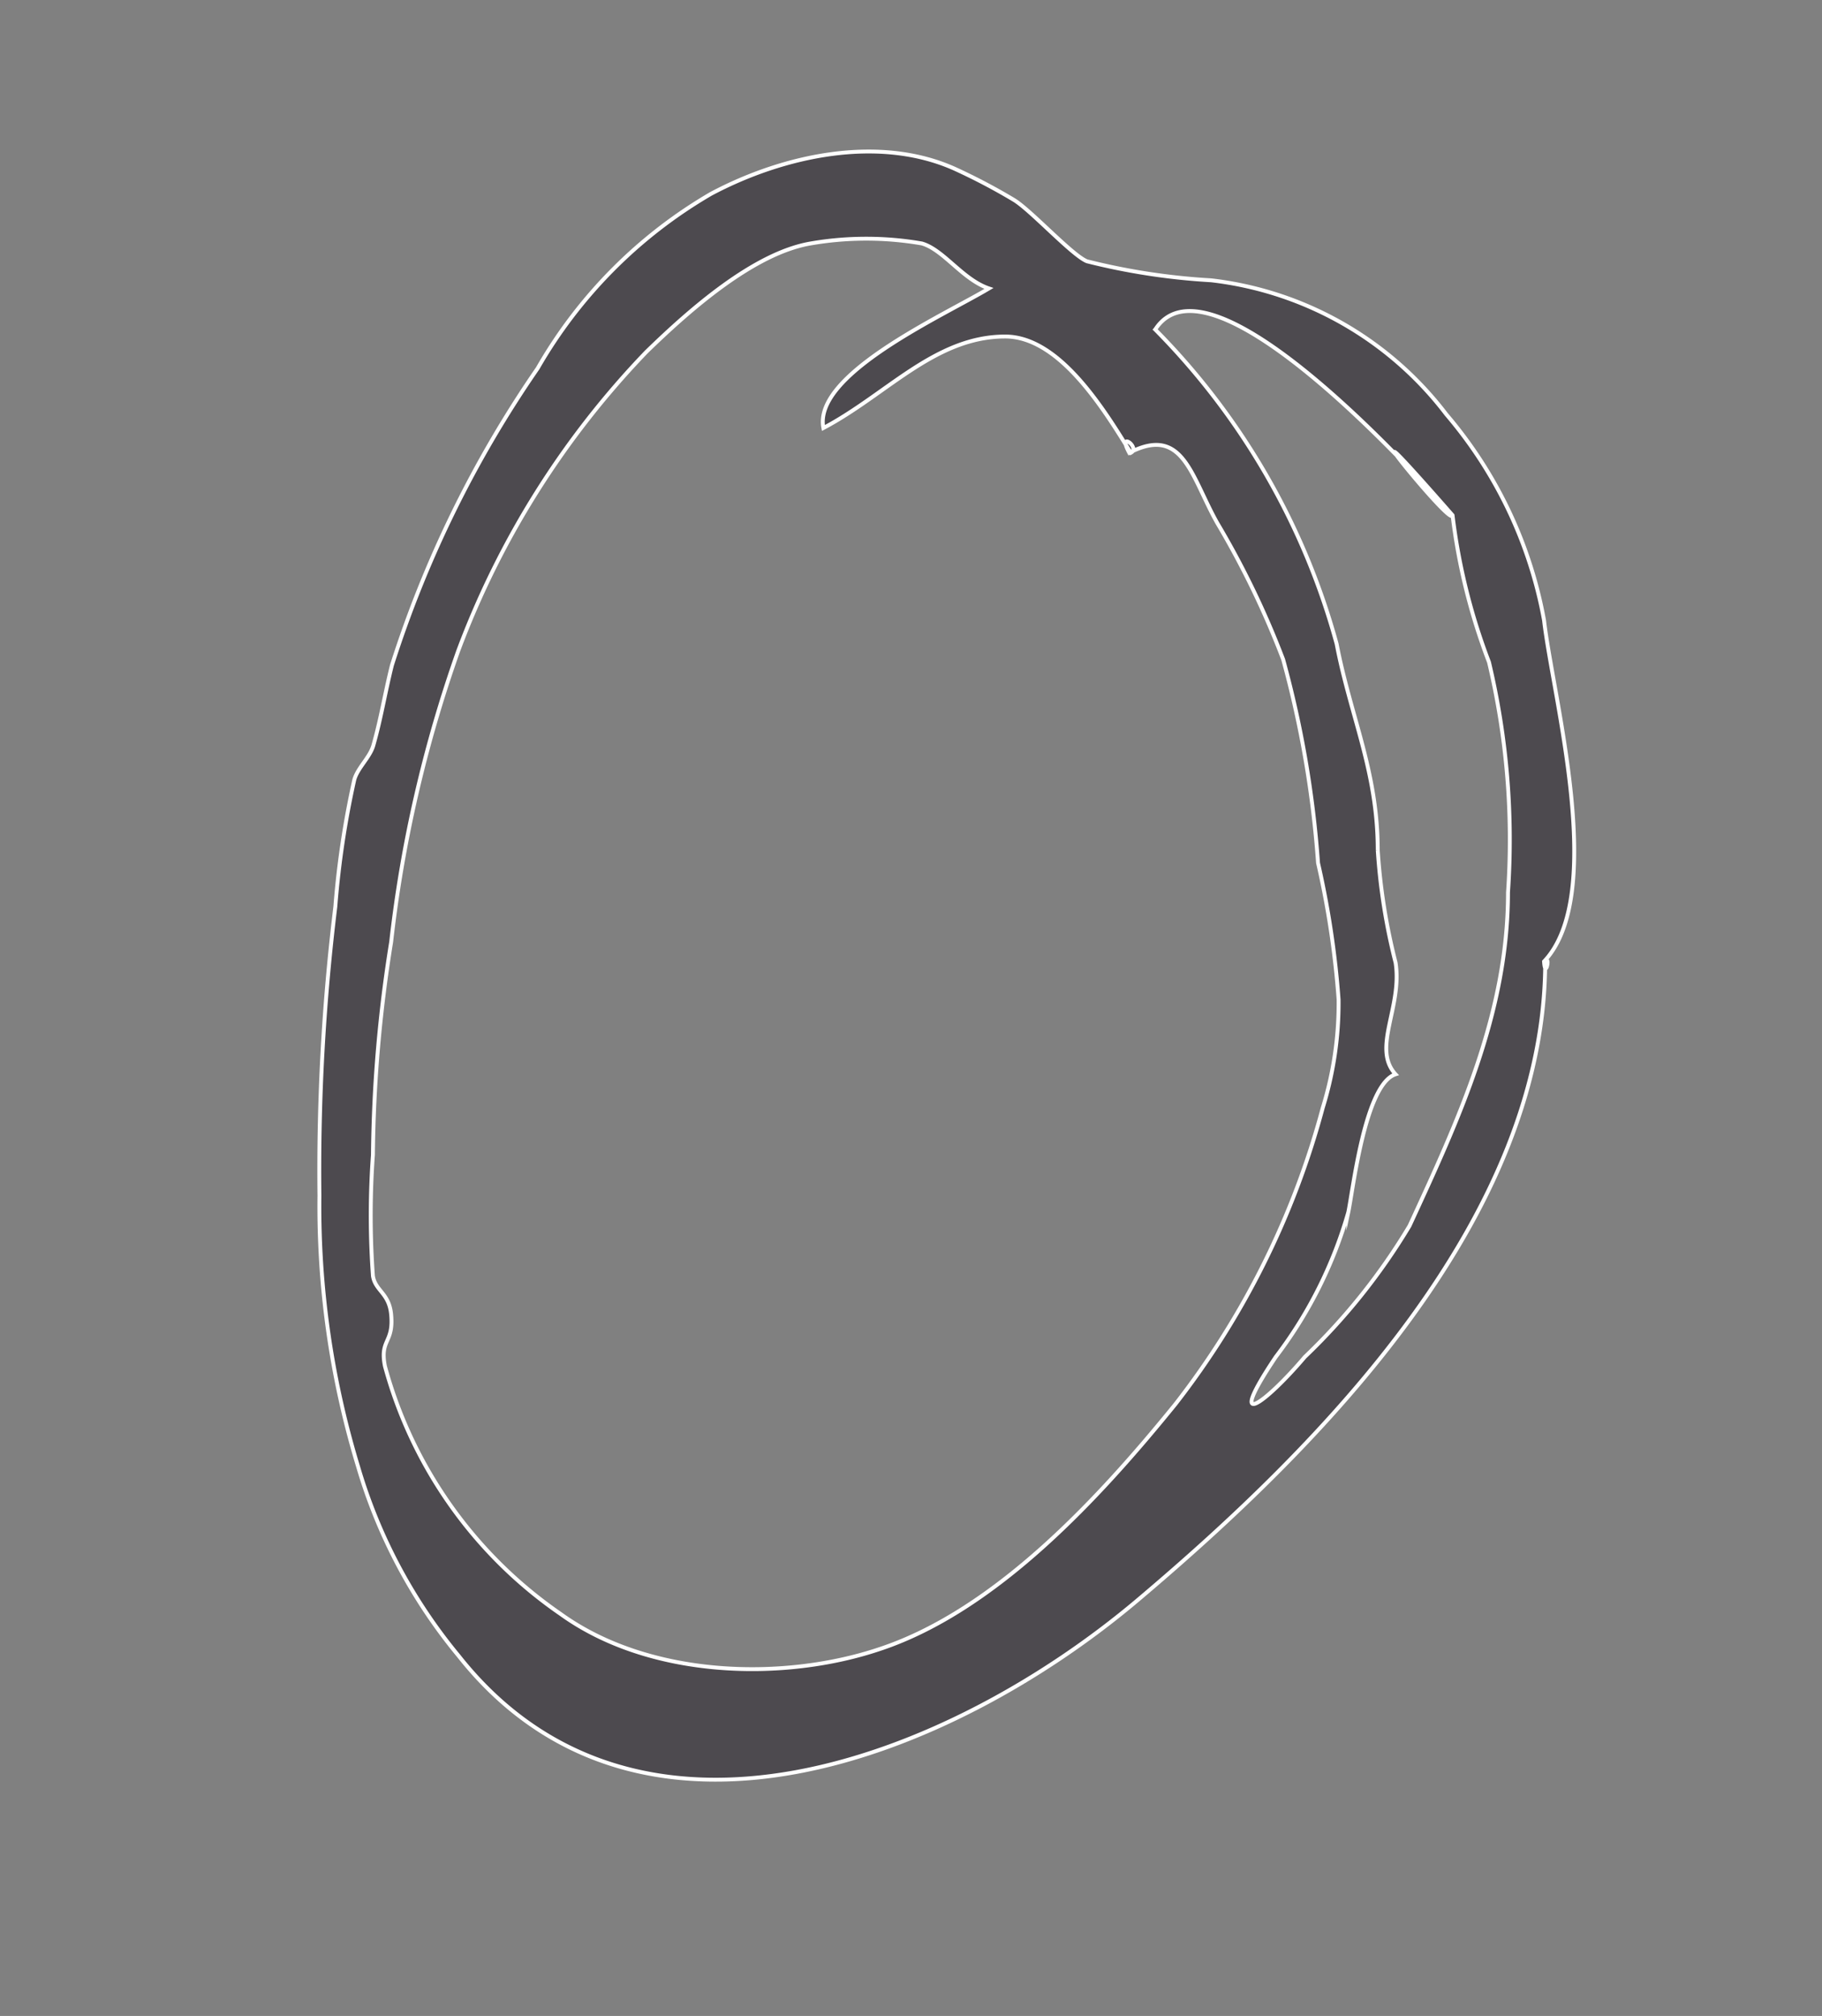
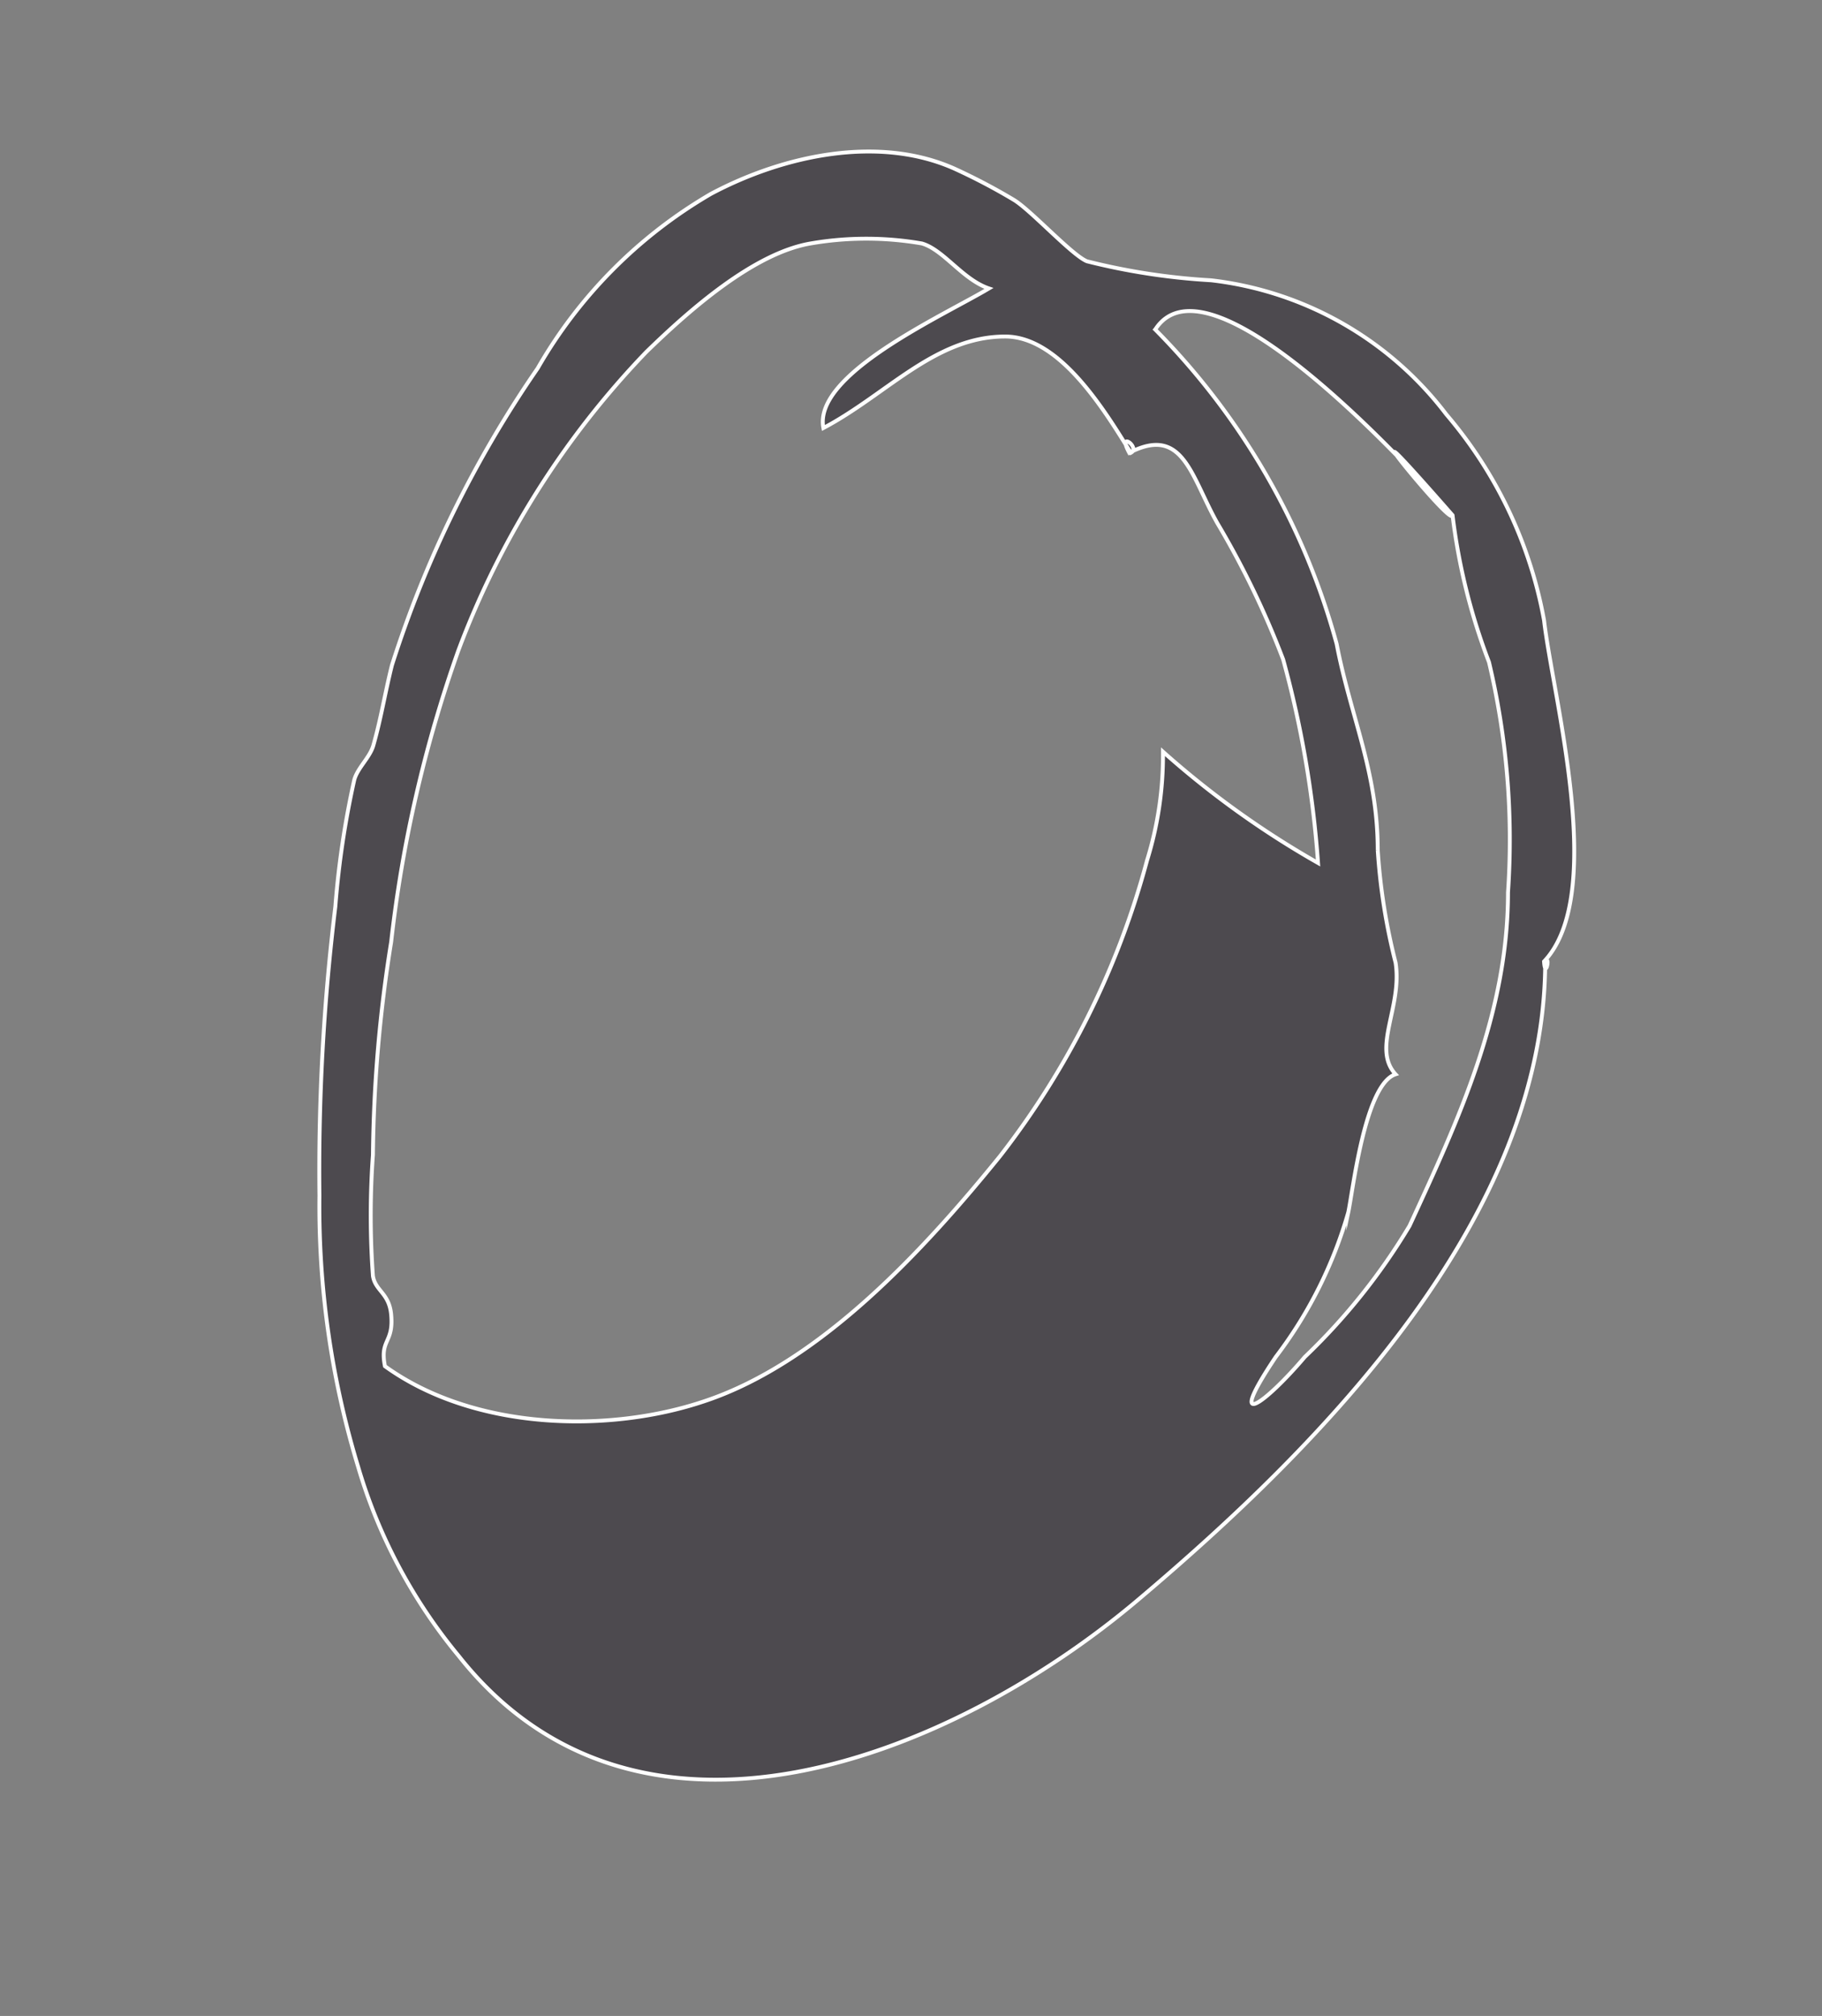
<svg xmlns="http://www.w3.org/2000/svg" id="Layer_1" data-name="Layer 1" viewBox="0 0 47 52">
  <rect x="0" y="0" width="47" height="52" fill="#808080" stroke="none" />
  <defs>
    <style>.cls-1{fill:#4d4a4f;stroke:#fff;stroke-miterlimit:10;stroke-width:0.1px;}</style>
  </defs>
  <title>Artboard 15</title>
-   <path class="cls-1" d="M39.86,24.8c0,6.59-5.72,12.43-10.52,16.48s-12.88,7.29-17.51,1.43a13.69,13.69,0,0,1-2.59-4.87,23.09,23.09,0,0,1-1-7,56.1,56.1,0,0,1,.41-7.45,23.29,23.29,0,0,1,.49-3.28c.09-.31.4-.57.49-.88.2-.7.3-1.35.48-2.07A28.87,28.87,0,0,1,13.87,9.5,12.27,12.27,0,0,1,18.34,5c1.88-1,4.33-1.52,6.28-.65a15.57,15.57,0,0,1,1.54.81c.44.27,1.5,1.43,1.88,1.58a17,17,0,0,0,3.2.49,8.91,8.91,0,0,1,6.07,3.46A11.27,11.27,0,0,1,39.83,16c.23,2,1.63,7.08,0,8.8C39.86,25.28,40,24.63,39.86,24.8ZM29.17,11.68c-.69-1.12-1.84-3-3.24-3-1.81,0-3.06,1.5-4.69,2.36-.27-1.39,3.1-2.9,4.27-3.6-.68-.23-1.17-1-1.73-1.16a8.42,8.42,0,0,0-2.87,0c-1.46.25-3.11,1.7-4.24,2.8a22.44,22.44,0,0,0-4.85,7.71,33.71,33.71,0,0,0-1.73,7.51,36.58,36.58,0,0,0-.47,5.49,21.48,21.48,0,0,0,0,3.12c.06.39.42.44.47,1,.07.74-.3.63-.16,1.33a11.38,11.38,0,0,0,4.53,6.39c2.3,1.66,5.77,1.74,8.25.9,3-1,5.68-3.93,7.61-6.31a21.46,21.46,0,0,0,3.8-7.64,9.12,9.12,0,0,0,.41-2.8A23.3,23.3,0,0,0,34,22.26a27,27,0,0,0-.9-5.25,22.67,22.67,0,0,0-1.7-3.52c-.68-1.21-.88-2.53-2.27-1.81C28.81,11.09,29.43,11.55,29.17,11.68Zm8.29,1.61c-.75-.86-6.24-7-7.66-4.79a18.4,18.4,0,0,1,4.68,8.11c.36,1.88,1.06,3.3,1.06,5.32a15.79,15.79,0,0,0,.46,2.9c.18,1.15-.62,2.21,0,2.88-.79.25-1.1,3-1.22,3.56A11.24,11.24,0,0,1,32.91,35c-1.34,2-.26,1.19.75,0a16.13,16.13,0,0,0,2.7-3.38c1.26-2.73,2.54-5.48,2.54-8.6a19.81,19.81,0,0,0-.49-5.94,15.89,15.89,0,0,1-.94-3.79C34.11,9.45,37.46,13.63,37.46,13.29Z" />
+   <path class="cls-1" d="M39.86,24.8c0,6.59-5.72,12.43-10.52,16.48s-12.88,7.29-17.51,1.43a13.69,13.69,0,0,1-2.59-4.87,23.09,23.09,0,0,1-1-7,56.1,56.1,0,0,1,.41-7.45,23.29,23.29,0,0,1,.49-3.28c.09-.31.4-.57.49-.88.2-.7.3-1.35.48-2.07A28.87,28.87,0,0,1,13.87,9.5,12.27,12.27,0,0,1,18.34,5c1.88-1,4.33-1.52,6.28-.65a15.57,15.57,0,0,1,1.54.81c.44.27,1.5,1.43,1.88,1.58a17,17,0,0,0,3.2.49,8.91,8.91,0,0,1,6.07,3.46A11.27,11.27,0,0,1,39.83,16c.23,2,1.63,7.08,0,8.8C39.86,25.28,40,24.63,39.86,24.8ZM29.17,11.68c-.69-1.12-1.84-3-3.24-3-1.81,0-3.06,1.5-4.69,2.36-.27-1.39,3.1-2.9,4.27-3.6-.68-.23-1.17-1-1.73-1.16a8.42,8.42,0,0,0-2.87,0c-1.46.25-3.11,1.7-4.24,2.8a22.44,22.44,0,0,0-4.85,7.71,33.71,33.71,0,0,0-1.73,7.51,36.58,36.58,0,0,0-.47,5.49,21.48,21.48,0,0,0,0,3.12c.06.39.42.44.47,1,.07.74-.3.63-.16,1.33c2.3,1.66,5.77,1.74,8.25.9,3-1,5.68-3.93,7.61-6.31a21.46,21.46,0,0,0,3.8-7.64,9.12,9.12,0,0,0,.41-2.8A23.3,23.3,0,0,0,34,22.26a27,27,0,0,0-.9-5.25,22.67,22.67,0,0,0-1.7-3.52c-.68-1.21-.88-2.53-2.27-1.81C28.81,11.09,29.43,11.55,29.17,11.68Zm8.29,1.61c-.75-.86-6.24-7-7.66-4.79a18.4,18.4,0,0,1,4.68,8.11c.36,1.88,1.06,3.3,1.06,5.32a15.79,15.79,0,0,0,.46,2.9c.18,1.15-.62,2.21,0,2.88-.79.25-1.1,3-1.22,3.56A11.24,11.24,0,0,1,32.91,35c-1.34,2-.26,1.19.75,0a16.13,16.13,0,0,0,2.7-3.38c1.26-2.73,2.54-5.48,2.54-8.6a19.81,19.81,0,0,0-.49-5.94,15.89,15.89,0,0,1-.94-3.79C34.11,9.45,37.46,13.63,37.46,13.29Z" />
</svg>